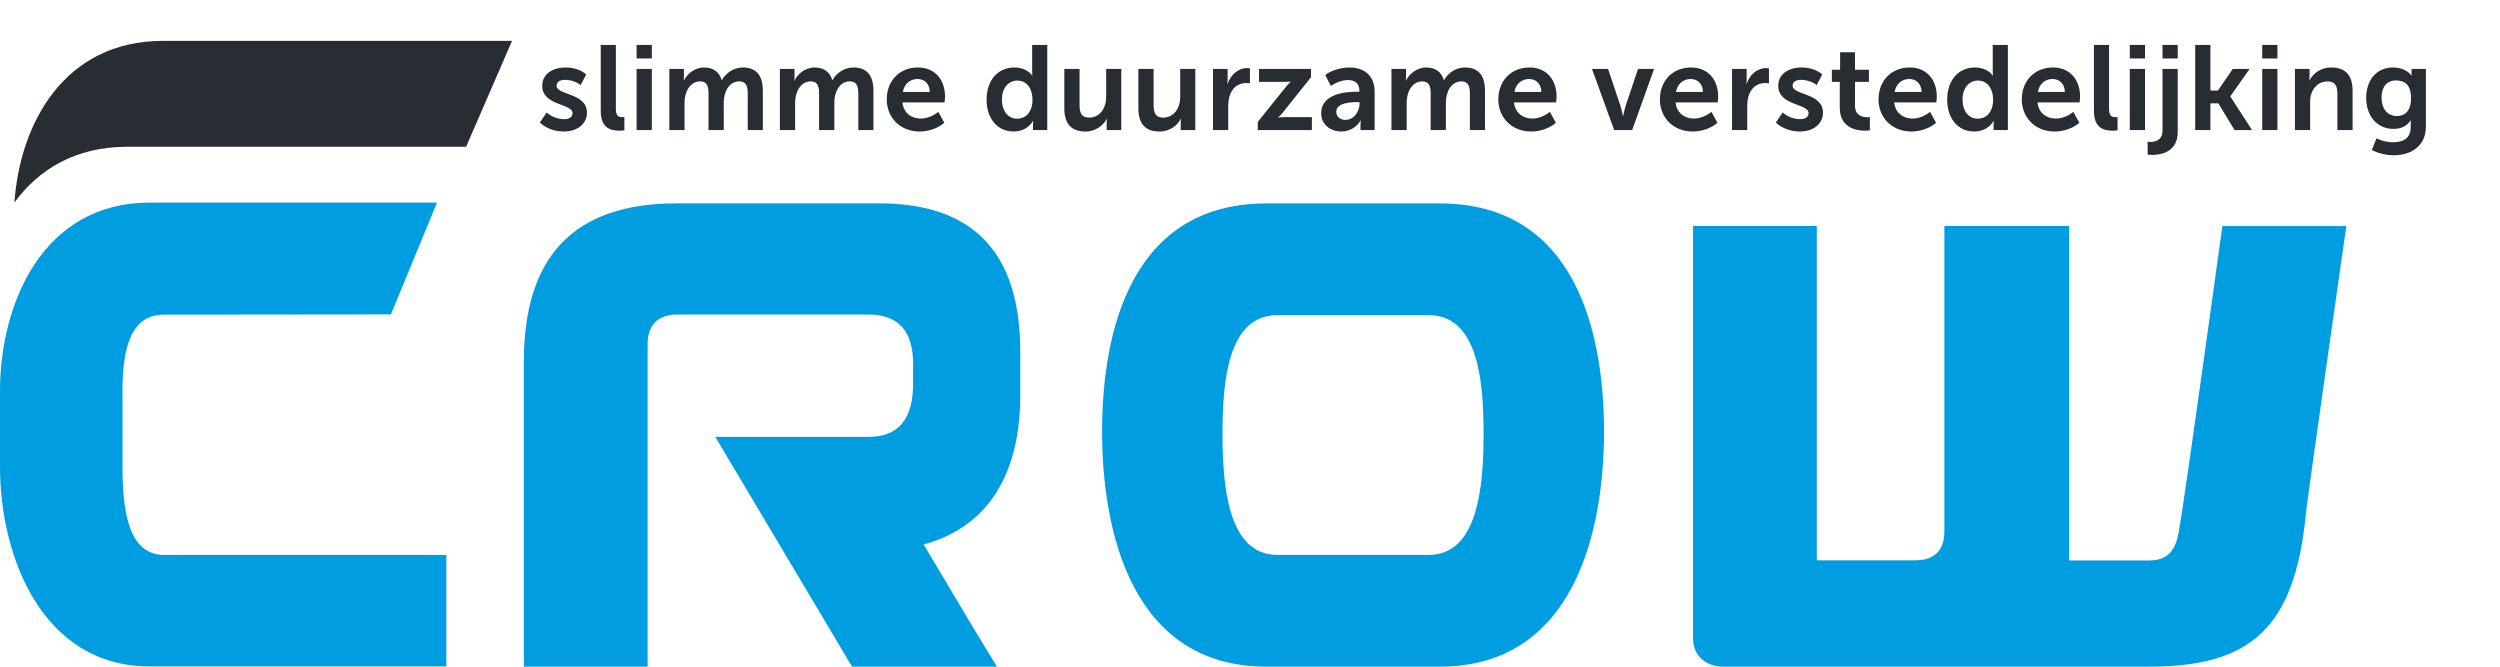
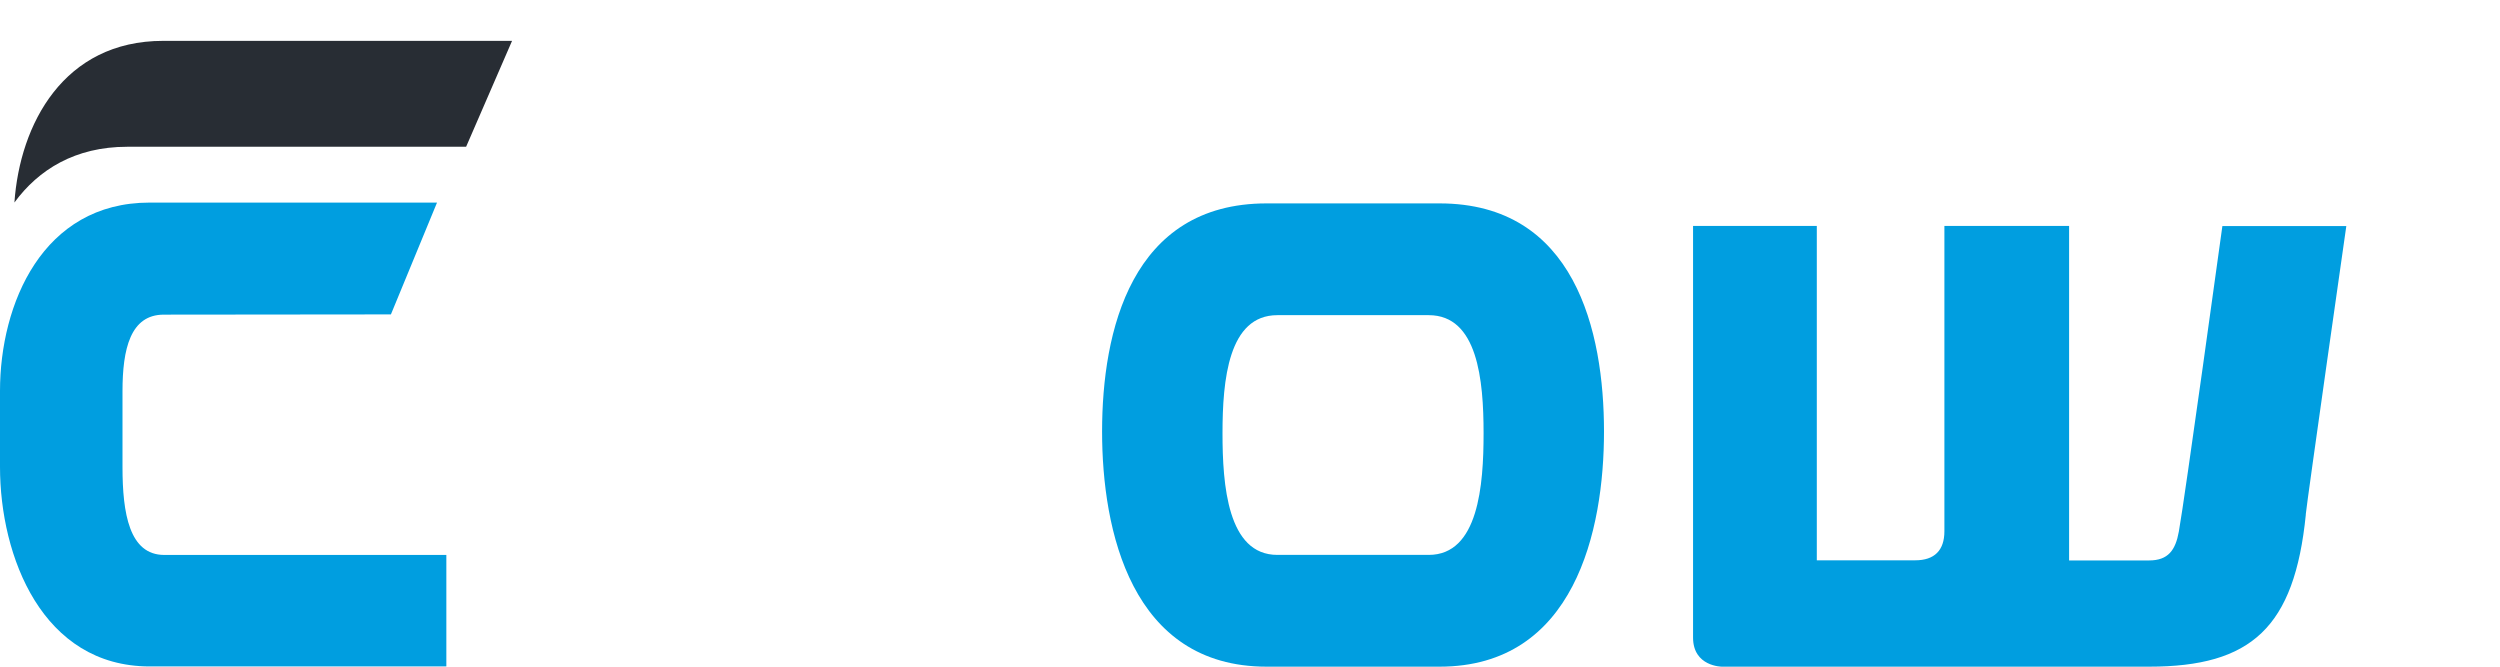
<svg xmlns="http://www.w3.org/2000/svg" width="615" height="164" viewBox="0 0 615 164" fill="none">
  <path d="M567.214 126.571C567.569 122.935 577.192 55.617 577.192 55.617H546.704C546.704 55.617 537.447 122.791 535.994 130.773C535.174 135.33 533.378 137.869 528.677 137.869H508.998V55.584H478.322V130.685C478.322 135.396 475.871 137.835 471.16 137.835H446.935V55.584H416.491V156.838C416.491 164 423.587 164 423.587 164H528.677C553.81 164 564.443 154.399 567.236 126.571" fill="#009EE0" />
  <path d="M354.129 50.036H311.579C278.263 50.036 271.113 81.505 271.113 106.167C271.113 130.445 278.263 164 311.579 164H354.129C387.389 164 394.584 130.445 394.584 106.167C394.584 81.458 387.433 50.036 354.129 50.036ZM351.468 136.505H314.228C301.967 136.505 300.736 119.267 300.736 106.598C300.736 93.486 302.177 77.53 314.228 77.53H351.468C363.52 77.53 364.961 93.486 364.961 106.598C364.961 119.267 363.73 136.505 351.468 136.505Z" fill="#009EE0" />
-   <path d="M250.99 97.239V86.551C250.99 62.204 239.482 50.024 216.256 50.024H166.466C141.332 50.024 128.871 62.915 128.871 88.917V164H159.315V84.617C159.315 79.885 161.92 77.367 166.621 77.367H213.662C220.901 77.367 224.615 81.423 224.615 89.325V94.454C224.615 103.207 220.901 107.472 213.662 107.472H175.967L209.604 164H245.258C242.431 159.489 234.604 146.401 227.209 133.93C243.607 129.512 250.99 115.852 250.99 97.239Z" fill="#009EE0" />
  <path d="M96.165 77.344L107.507 49.837H36.808C10.466 49.837 0 74.78 0 96.19V114.838C0 136.983 10.466 163.942 36.808 163.942H109.802V136.517H40.411C31.808 136.517 30.134 126.284 30.134 114.897V96.249C30.134 85.84 32.074 77.402 40.3 77.402L96.165 77.344Z" fill="#009EE0" />
  <path d="M31.264 36.093H114.669L125.966 10.051H40.133C15.643 10.051 4.878 30.572 3.548 49.819C9.468 41.725 18.515 36.105 31.264 36.105" fill="#282D34" />
-   <path d="M132.797 30.142L134.478 27.663C135.599 28.696 137.251 29.316 138.756 29.316C140.083 29.316 140.85 28.755 140.85 27.811C140.85 25.451 133.387 26.041 133.387 21.114C133.387 18.165 135.983 16.601 139.139 16.601C140.939 16.601 142.827 17.102 144.213 18.312L142.827 20.938C141.942 20.171 140.349 19.64 139.021 19.64C137.723 19.64 136.927 20.141 136.927 21.085C136.927 23.474 144.39 22.796 144.39 27.723C144.39 30.378 142.148 32.354 138.697 32.354C136.602 32.354 134.36 31.646 132.797 30.142ZM147.783 27.309V11.055H151.5V26.749C151.5 28.401 152.061 28.814 153.034 28.814C153.182 28.814 153.388 28.814 153.595 28.785V32.059C153.329 32.089 152.916 32.148 152.415 32.148C150.35 32.148 147.783 31.616 147.783 27.309ZM156.606 14.389V11.055H160.352V14.389H156.606ZM156.606 32V16.955H160.352V32H156.606ZM164.65 32V16.955H168.249V18.725C168.249 19.315 168.19 19.787 168.19 19.787H168.249C168.957 18.312 170.816 16.601 173.176 16.601C175.447 16.601 176.922 17.663 177.542 19.698H177.601C178.427 18.135 180.374 16.601 182.734 16.601C185.89 16.601 187.66 18.371 187.66 22.324V32H183.943V23.032C183.943 21.321 183.589 20.023 181.878 20.023C179.312 20.023 178.043 22.619 178.043 25.244V32H174.297V23.032C174.297 21.41 174.031 20.023 172.261 20.023C169.636 20.023 168.397 22.737 168.397 25.244V32H164.65ZM191.853 32V16.955H195.452V18.725C195.452 19.315 195.393 19.787 195.393 19.787H195.452C196.16 18.312 198.018 16.601 200.378 16.601C202.65 16.601 204.125 17.663 204.744 19.698H204.803C205.629 18.135 207.576 16.601 209.936 16.601C213.093 16.601 214.863 18.371 214.863 22.324V32H211.146V23.032C211.146 21.321 210.792 20.023 209.081 20.023C206.514 20.023 205.246 22.619 205.246 25.244V32H201.499V23.032C201.499 21.41 201.234 20.023 199.464 20.023C196.838 20.023 195.599 22.737 195.599 25.244V32H191.853ZM218.14 24.477C218.14 19.846 221.297 16.601 225.81 16.601C230.117 16.601 232.477 19.758 232.477 23.74C232.477 24.212 232.418 24.713 232.359 25.186H222.005C222.241 27.811 224.247 29.168 226.518 29.168C228.052 29.168 229.616 28.489 230.825 27.516L232.3 30.201C230.766 31.558 228.406 32.354 226.253 32.354C221.267 32.354 218.14 28.755 218.14 24.477ZM222.093 22.619H228.731C228.701 20.613 227.403 19.433 225.722 19.433C223.804 19.433 222.447 20.701 222.093 22.619ZM242.7 24.477C242.7 19.698 245.532 16.601 249.515 16.601C251.196 16.601 252.937 17.221 253.91 18.578H253.969C253.969 18.578 253.91 18.194 253.91 17.692V11.055H257.627V32H254.117V30.702C254.117 30.142 254.176 29.758 254.176 29.758H254.117C253.232 31.292 251.521 32.354 249.367 32.354C245.326 32.354 242.7 29.139 242.7 24.477ZM246.476 24.477C246.476 27.339 248.01 29.198 250.223 29.198C252.17 29.198 253.999 27.782 253.999 24.448C253.999 22.117 252.789 19.817 250.252 19.817C248.217 19.817 246.476 21.498 246.476 24.477ZM261.824 26.631V16.955H265.57V25.864C265.57 27.693 266.042 28.932 267.901 28.932C270.615 28.932 272.119 26.543 272.119 23.858V16.955H275.836V32H272.237V30.23C272.237 29.669 272.326 29.198 272.326 29.198H272.267C271.559 30.732 269.612 32.354 267.045 32.354C263.8 32.354 261.824 30.732 261.824 26.631ZM280.038 26.631V16.955H283.784V25.864C283.784 27.693 284.256 28.932 286.115 28.932C288.829 28.932 290.333 26.543 290.333 23.858V16.955H294.05V32H290.451V30.23C290.451 29.669 290.54 29.198 290.54 29.198H290.481C289.773 30.732 287.826 32.354 285.259 32.354C282.014 32.354 280.038 30.732 280.038 26.631ZM298.399 32V16.955H301.998V19.61C301.998 20.171 301.939 20.642 301.939 20.642H301.998C302.677 18.518 304.506 16.748 306.777 16.748C307.013 16.748 307.249 16.778 307.485 16.808V20.495C307.338 20.465 306.895 20.436 306.571 20.436C303.503 20.436 302.146 23.091 302.146 25.923V32H298.399ZM309.417 32V29.994L316.202 21.527C316.881 20.672 317.471 20.141 317.471 20.141V20.082C317.471 20.082 317.028 20.141 316.055 20.141H309.712V16.955H322.515V18.991L315.76 27.457C315.111 28.312 314.462 28.843 314.462 28.843V28.902C314.462 28.902 314.904 28.814 315.878 28.814H322.722V32H309.417ZM325.005 27.84C325.005 23.327 330.433 22.56 333.767 22.56H334.416V22.354C334.416 20.377 333.147 19.698 331.584 19.698C330.109 19.698 328.604 20.318 327.395 21.144L326.008 18.459C327.247 17.456 329.666 16.601 331.908 16.601C335.832 16.601 338.162 18.784 338.162 22.59V32H334.681V30.732C334.681 30.112 334.77 29.64 334.77 29.64H334.711C333.796 31.233 331.997 32.354 329.961 32.354C327.247 32.354 325.005 30.584 325.005 27.84ZM328.722 27.516C328.722 28.519 329.489 29.492 330.994 29.492C333.088 29.492 334.445 27.369 334.445 25.54V25.127H333.796C331.908 25.127 328.722 25.392 328.722 27.516ZM342.296 32V16.955H345.895V18.725C345.895 19.315 345.836 19.787 345.836 19.787H345.895C346.603 18.312 348.461 16.601 350.821 16.601C353.093 16.601 354.568 17.663 355.187 19.698H355.246C356.072 18.135 358.019 16.601 360.379 16.601C363.536 16.601 365.306 18.371 365.306 22.324V32H361.589V23.032C361.589 21.321 361.235 20.023 359.524 20.023C356.957 20.023 355.689 22.619 355.689 25.244V32H351.942V23.032C351.942 21.41 351.677 20.023 349.907 20.023C347.281 20.023 346.042 22.737 346.042 25.244V32H342.296ZM368.583 24.477C368.583 19.846 371.74 16.601 376.253 16.601C380.56 16.601 382.92 19.758 382.92 23.74C382.92 24.212 382.861 24.713 382.802 25.186H372.448C372.684 27.811 374.69 29.168 376.961 29.168C378.495 29.168 380.059 28.489 381.268 27.516L382.743 30.201C381.209 31.558 378.849 32.354 376.696 32.354C371.71 32.354 368.583 28.755 368.583 24.477ZM372.536 22.619H379.174C379.144 20.613 377.846 19.433 376.165 19.433C374.247 19.433 372.89 20.701 372.536 22.619ZM397.085 32L391.627 16.955H395.58L398.707 26.277C398.973 27.162 399.238 28.549 399.238 28.549H399.297C399.297 28.549 399.563 27.162 399.828 26.277L402.955 16.955H406.908L401.51 32H397.085ZM408.331 24.477C408.331 19.846 411.488 16.601 416.001 16.601C420.308 16.601 422.668 19.758 422.668 23.74C422.668 24.212 422.609 24.713 422.55 25.186H412.196C412.432 27.811 414.438 29.168 416.709 29.168C418.243 29.168 419.807 28.489 421.016 27.516L422.491 30.201C420.957 31.558 418.597 32.354 416.444 32.354C411.458 32.354 408.331 28.755 408.331 24.477ZM412.284 22.619H418.922C418.892 20.613 417.594 19.433 415.913 19.433C413.995 19.433 412.638 20.701 412.284 22.619ZM426.077 32V16.955H429.676V19.61C429.676 20.171 429.617 20.642 429.617 20.642H429.676C430.354 18.518 432.183 16.748 434.455 16.748C434.691 16.748 434.927 16.778 435.163 16.808V20.495C435.015 20.465 434.573 20.436 434.248 20.436C431.18 20.436 429.823 23.091 429.823 25.923V32H426.077ZM436.859 30.142L438.54 27.663C439.661 28.696 441.313 29.316 442.818 29.316C444.145 29.316 444.912 28.755 444.912 27.811C444.912 25.451 437.449 26.041 437.449 21.114C437.449 18.165 440.045 16.601 443.201 16.601C445.001 16.601 446.889 17.102 448.275 18.312L446.889 20.938C446.004 20.171 444.411 19.64 443.083 19.64C441.785 19.64 440.989 20.141 440.989 21.085C440.989 23.474 448.452 22.796 448.452 27.723C448.452 30.378 446.21 32.354 442.759 32.354C440.664 32.354 438.422 31.646 436.859 30.142ZM452.583 26.483V20.141H450.636V17.162H452.671V12.854H456.329V17.162H459.751V20.141H456.329V26.012C456.329 28.489 458.276 28.843 459.309 28.843C459.515 28.843 459.692 28.843 459.987 28.785V32.059C459.692 32.089 459.338 32.148 458.837 32.148C456.742 32.148 452.583 31.528 452.583 26.483ZM462.116 24.477C462.116 19.846 465.272 16.601 469.786 16.601C474.093 16.601 476.453 19.758 476.453 23.74C476.453 24.212 476.394 24.713 476.335 25.186H465.98C466.216 27.811 468.222 29.168 470.494 29.168C472.028 29.168 473.591 28.489 474.801 27.516L476.276 30.201C474.742 31.558 472.382 32.354 470.228 32.354C465.243 32.354 462.116 28.755 462.116 24.477ZM466.069 22.619H472.706C472.677 20.613 471.379 19.433 469.697 19.433C467.78 19.433 466.423 20.701 466.069 22.619ZM479.006 24.477C479.006 19.698 481.838 16.601 485.82 16.601C487.502 16.601 489.242 17.221 490.216 18.578H490.275C490.275 18.578 490.216 18.194 490.216 17.692V11.055H493.933V32H490.422V30.702C490.422 30.142 490.481 29.758 490.481 29.758H490.422C489.537 31.292 487.826 32.354 485.673 32.354C481.631 32.354 479.006 29.139 479.006 24.477ZM482.782 24.477C482.782 27.339 484.316 29.198 486.528 29.198C488.475 29.198 490.304 27.782 490.304 24.448C490.304 22.117 489.095 19.817 486.558 19.817C484.522 19.817 482.782 21.498 482.782 24.477ZM497.362 24.477C497.362 19.846 500.519 16.601 505.032 16.601C509.339 16.601 511.699 19.758 511.699 23.74C511.699 24.212 511.64 24.713 511.581 25.186H501.227C501.463 27.811 503.469 29.168 505.74 29.168C507.274 29.168 508.838 28.489 510.047 27.516L511.522 30.201C509.988 31.558 507.628 32.354 505.475 32.354C500.489 32.354 497.362 28.755 497.362 24.477ZM501.315 22.619H507.953C507.923 20.613 506.625 19.433 504.944 19.433C503.026 19.433 501.669 20.701 501.315 22.619ZM515.108 27.309V11.055H518.825V26.749C518.825 28.401 519.385 28.814 520.359 28.814C520.506 28.814 520.713 28.814 520.919 28.785V32.059C520.654 32.089 520.241 32.148 519.739 32.148C517.674 32.148 515.108 31.616 515.108 27.309ZM523.93 14.389V11.055H527.677V14.389H523.93ZM523.93 32V16.955H527.677V32H523.93ZM531.975 14.389V11.055H535.721V14.389H531.975ZM531.975 32.148V16.955H535.721V32.443C535.721 37.487 531.503 38.106 529.438 38.106C529.084 38.106 528.7 38.077 528.317 38.018V34.861C528.494 34.891 528.7 34.92 528.966 34.92C530.028 34.92 531.975 34.596 531.975 32.148ZM540.019 32V11.055H543.766V22.265H545.624L549.253 16.955H553.412L548.663 23.681V23.74L554.002 32H549.695L545.713 25.422H543.766V32H540.019ZM556.505 14.389V11.055H560.251V14.389H556.505ZM556.505 32V16.955H560.251V32H556.505ZM564.549 32V16.955H568.148V18.725C568.148 19.315 568.089 19.787 568.089 19.787H568.148C568.768 18.518 570.449 16.601 573.488 16.601C576.821 16.601 578.739 18.341 578.739 22.324V32H574.992V23.091C574.992 21.262 574.52 20.023 572.632 20.023C569.977 20.023 568.296 22.235 568.296 24.95V32H564.549ZM584.618 34.035C585.828 34.626 587.303 35.009 588.778 35.009C591.079 35.009 593.026 34.035 593.026 31.351V30.407C593.026 30.053 593.085 29.61 593.085 29.61H593.026C592.141 30.938 590.813 31.705 588.807 31.705C584.5 31.705 582.081 28.224 582.081 24.094C582.081 19.964 584.382 16.601 588.719 16.601C590.4 16.601 592.2 17.191 593.203 18.578H593.291C593.291 18.578 593.232 18.401 593.232 18.165V16.955H596.772V31.085C596.772 36.248 592.76 38.195 588.837 38.195C586.949 38.195 584.943 37.664 583.468 36.897L584.618 34.035ZM585.857 23.976C585.857 26.602 587.185 28.549 589.633 28.549C591.403 28.549 593.114 27.516 593.114 24.123C593.114 20.701 591.403 19.787 589.397 19.787C587.126 19.787 585.857 21.439 585.857 23.976Z" fill="#282D34" />
</svg>